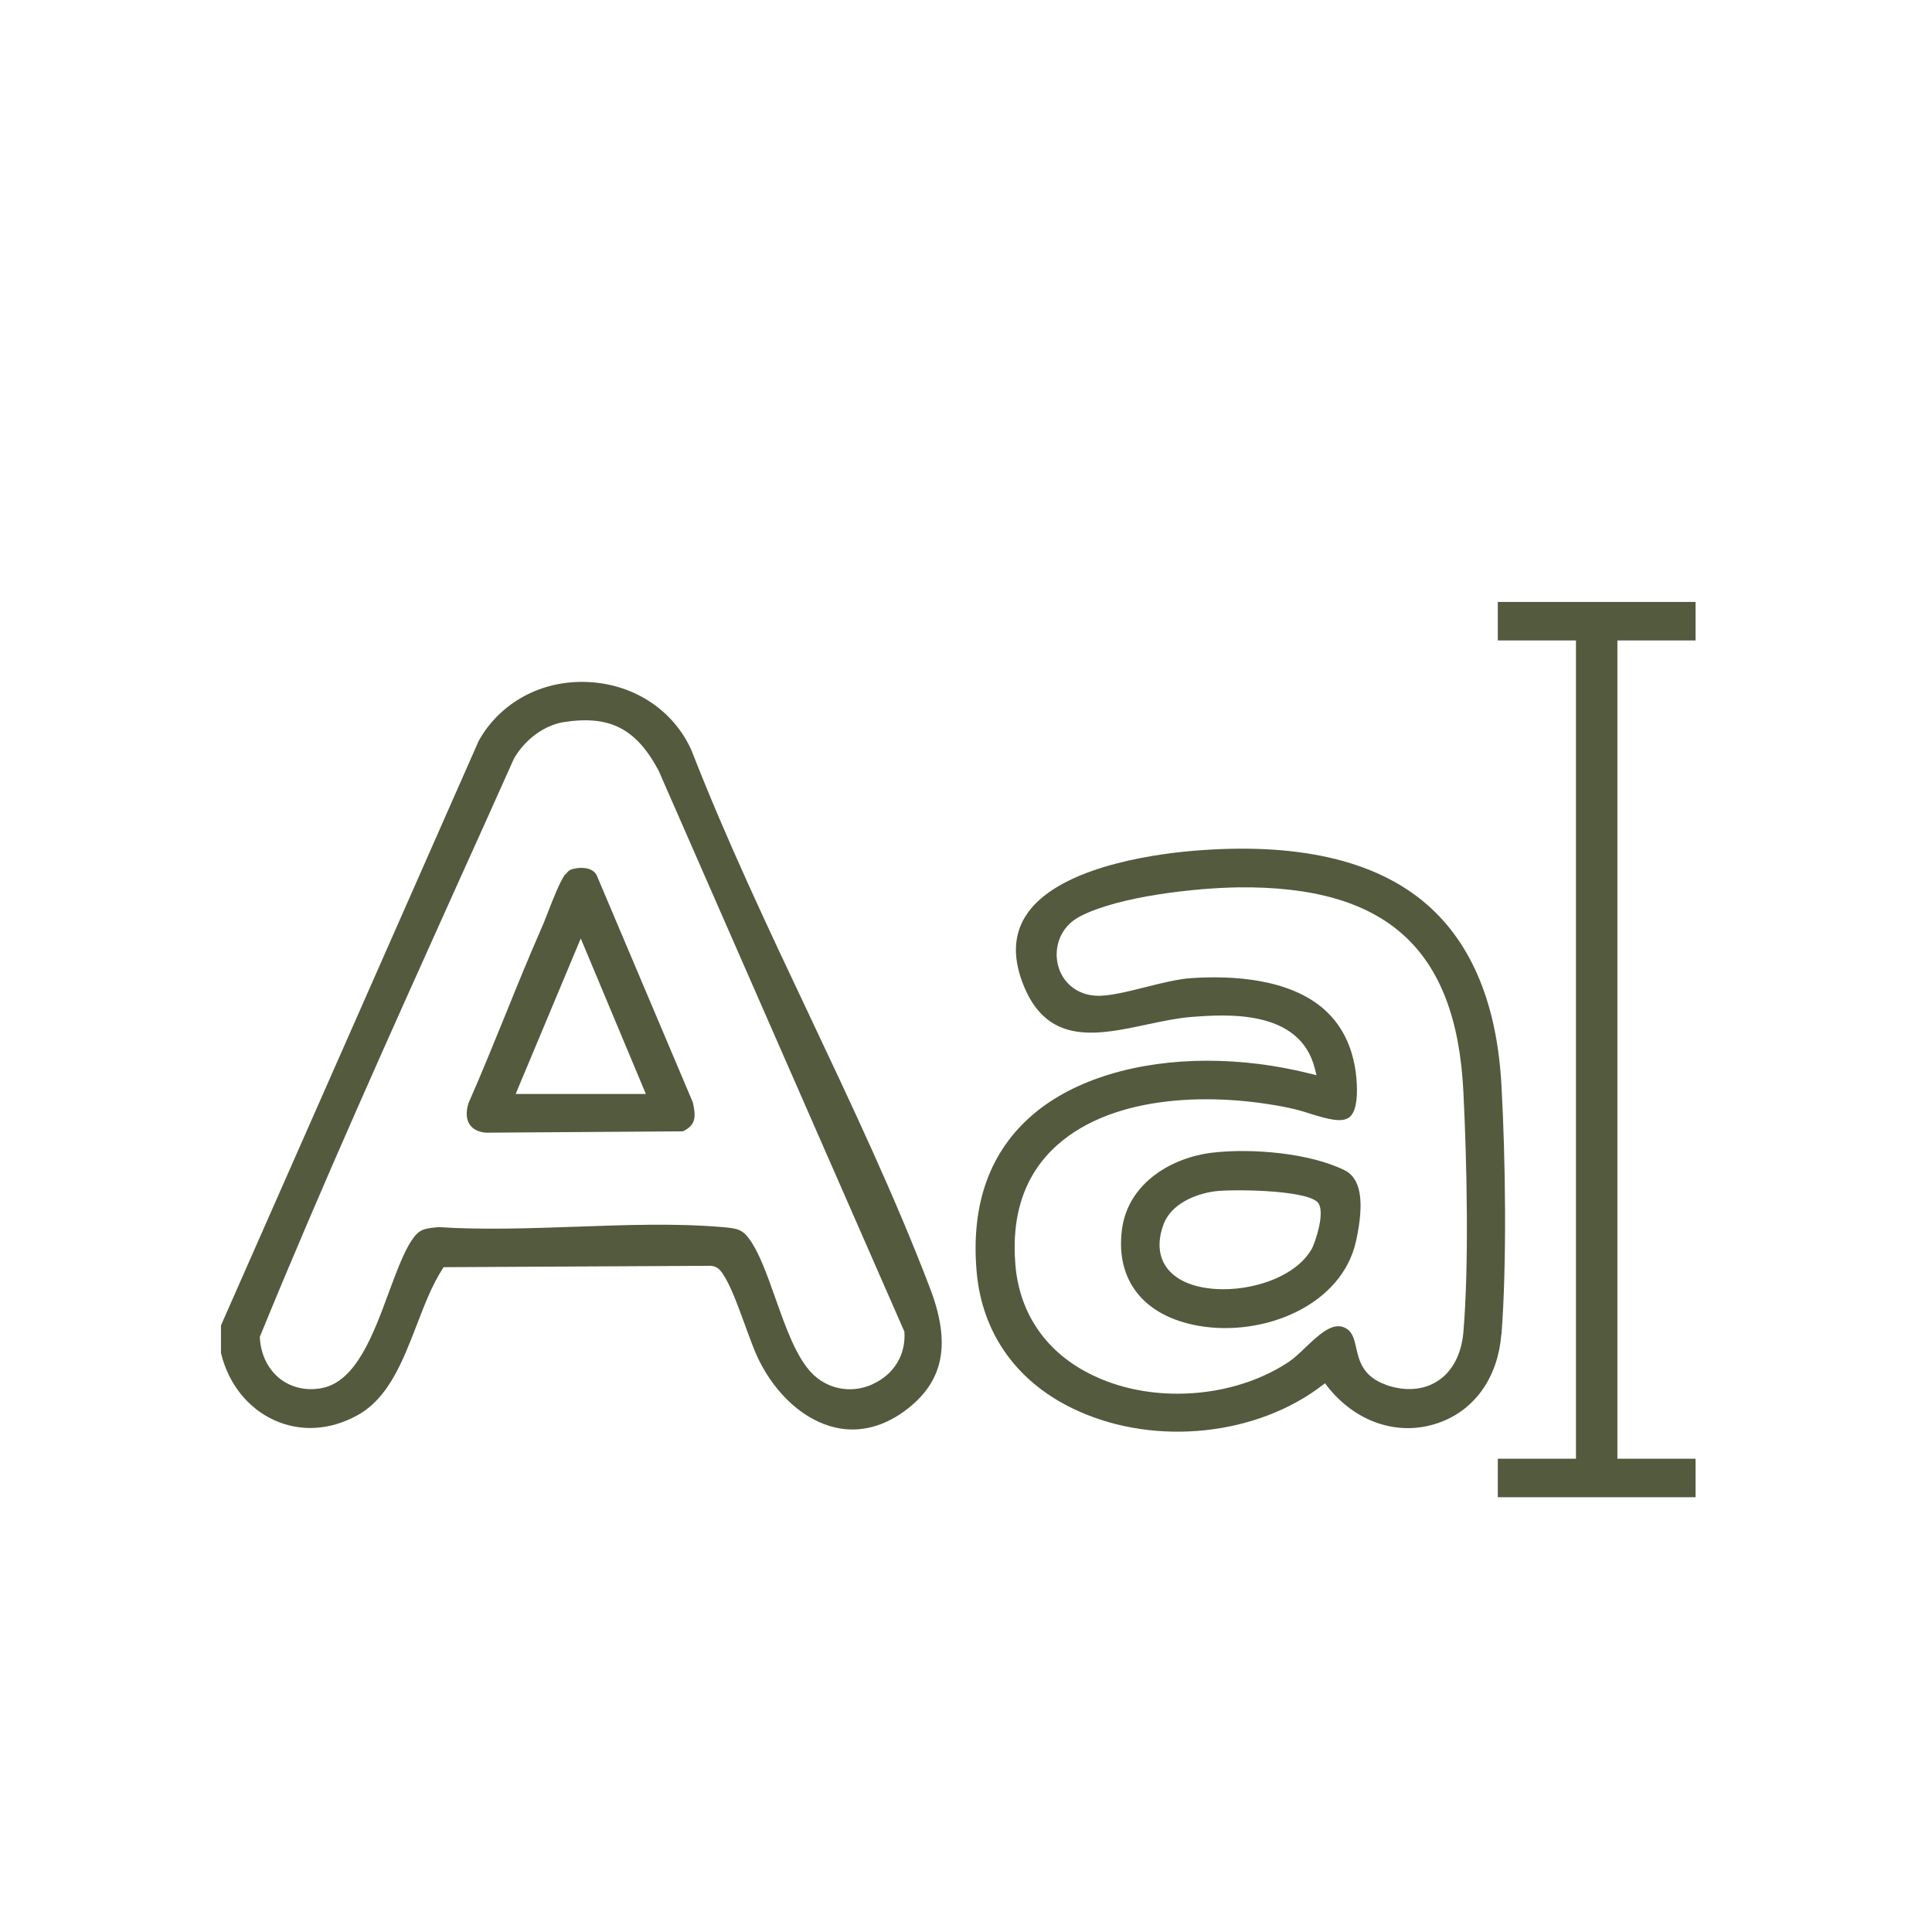
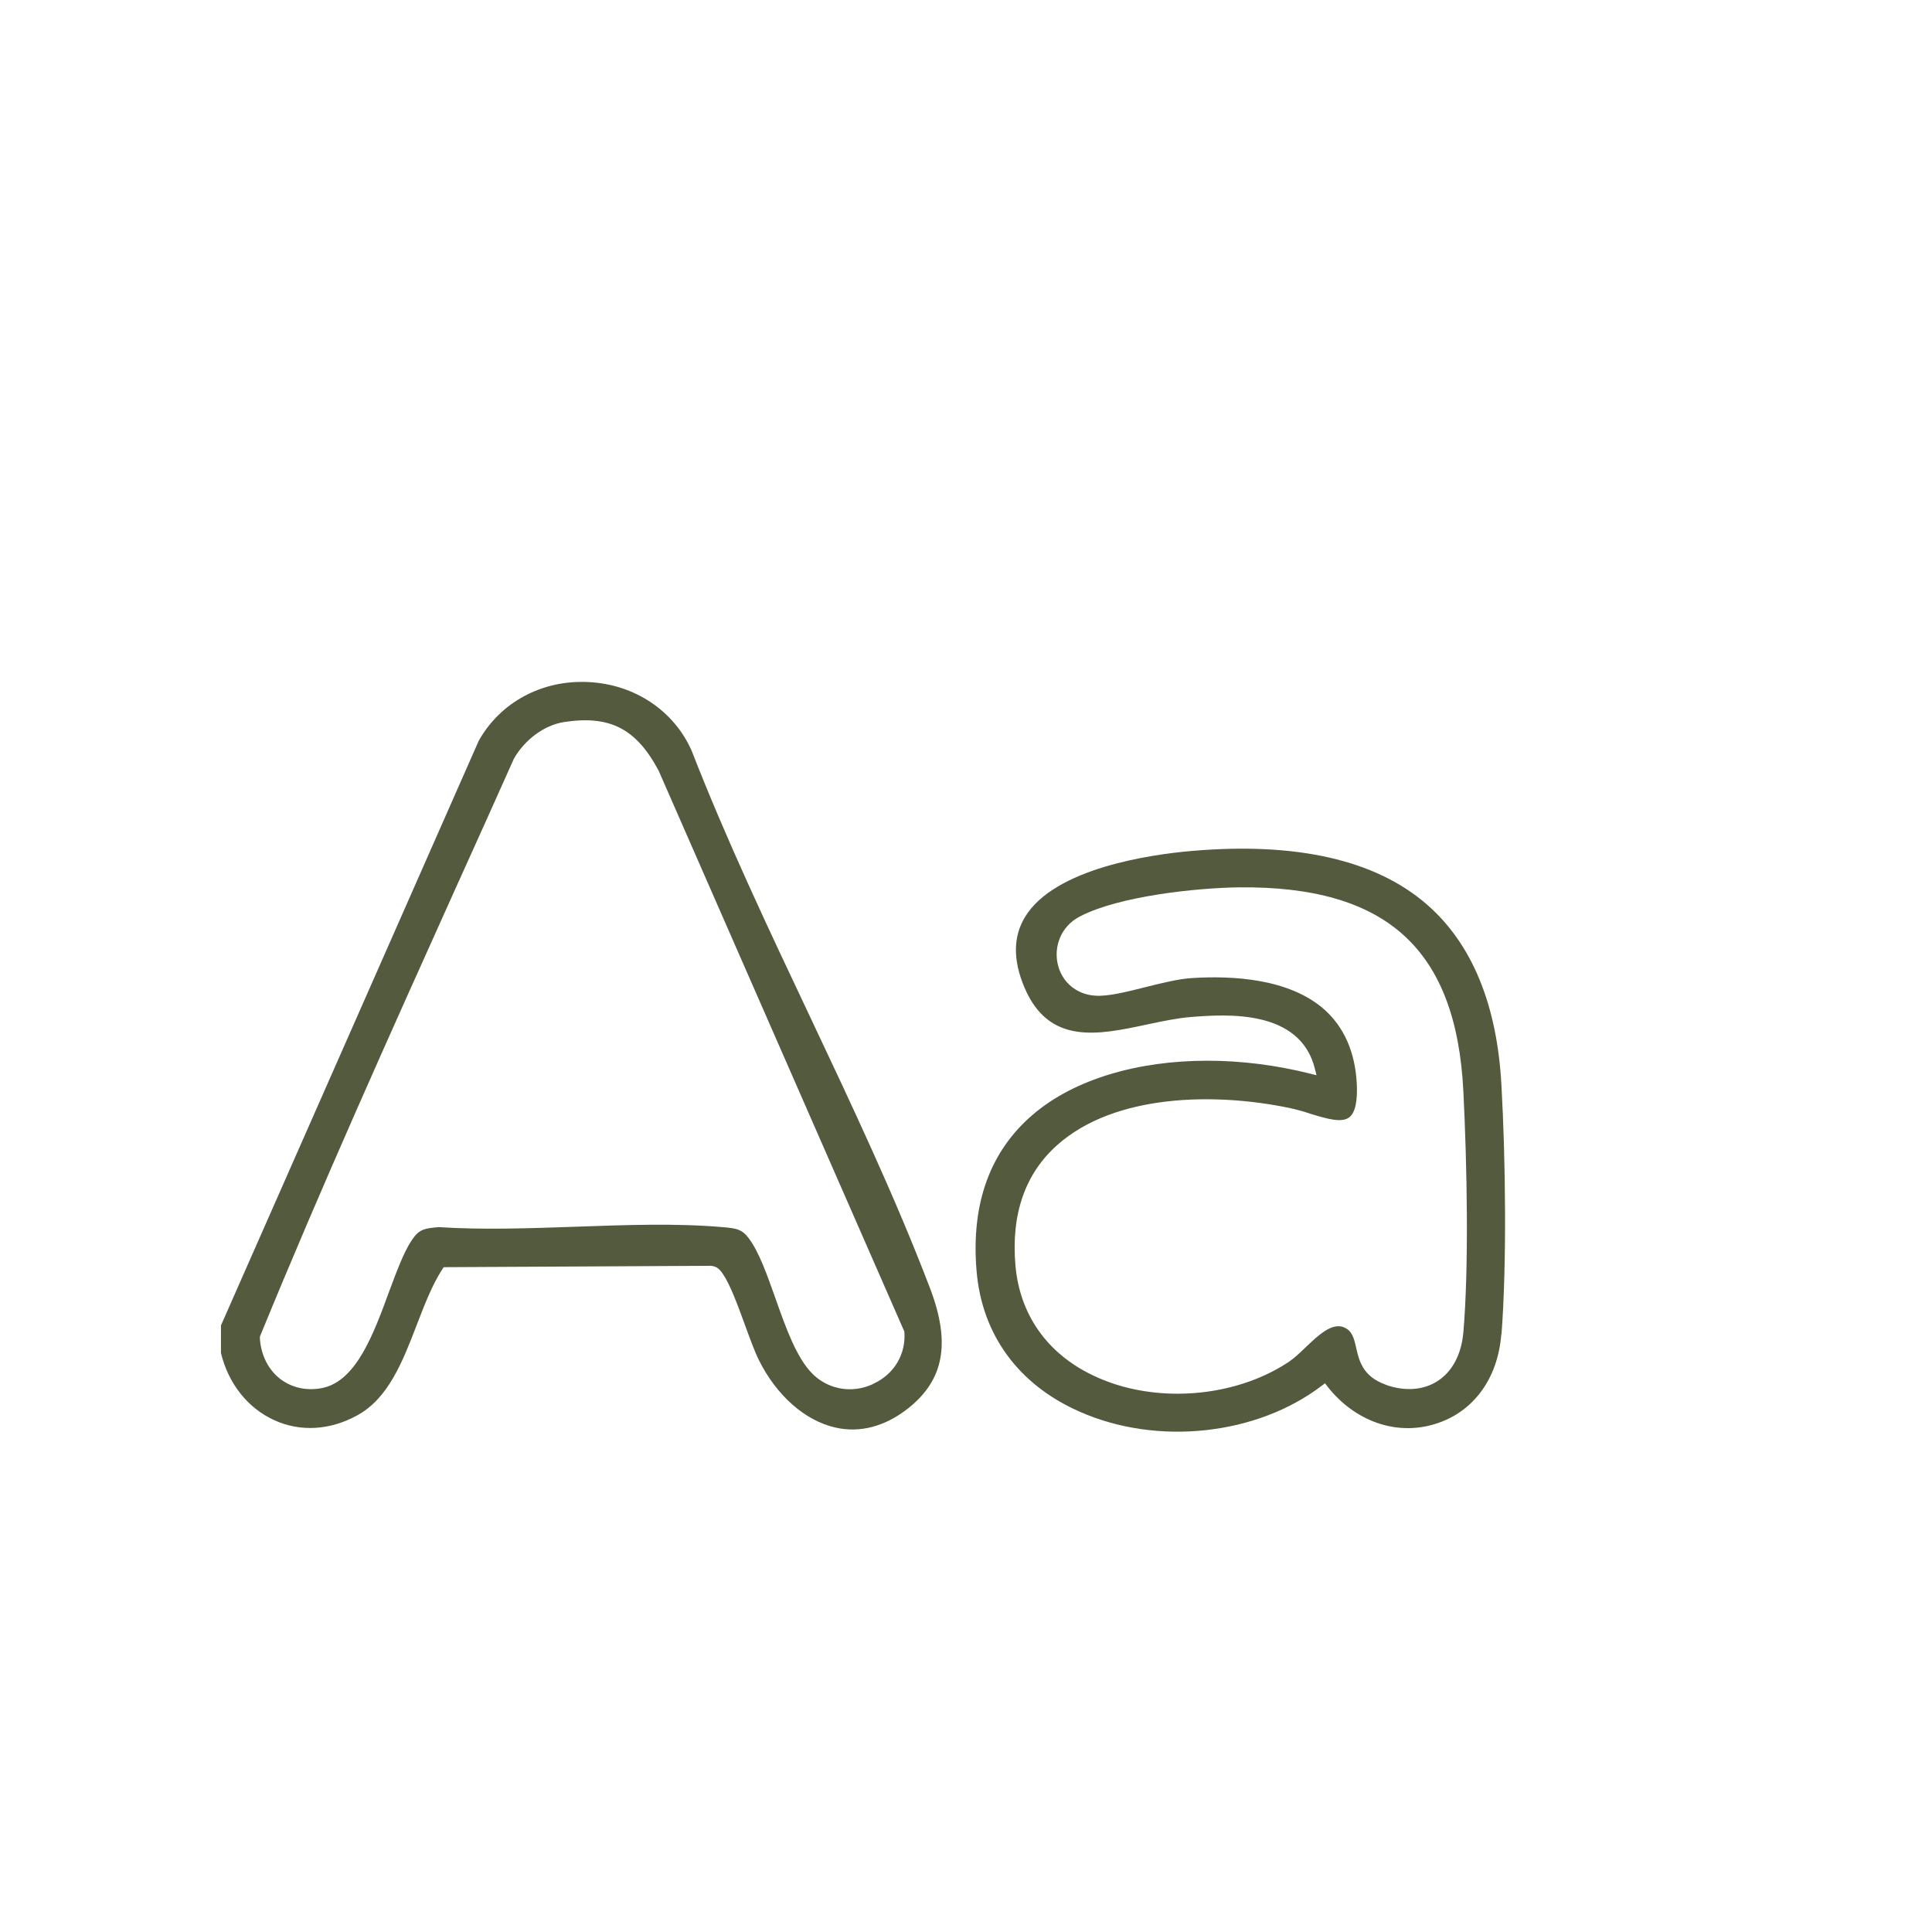
<svg xmlns="http://www.w3.org/2000/svg" id="Calque_1" data-name="Calque 1" viewBox="0 0 99.85 99.85">
  <defs>
    <style>
      .cls-1 {
        fill: #535a3e;
      }
    </style>
  </defs>
  <g id="zzP5cB">
    <g>
      <path class="cls-1" d="M48.07,66.59c-1.81-4.75-4.08-9.54-6.27-14.18-2.1-4.44-4.27-9.03-6.05-13.6-.91-2.08-2.96-3.45-5.35-3.56-2.39-.12-4.55,1.05-5.66,3.04l-13.32,30.21v1.43c.39,1.6,1.4,2.86,2.78,3.48,1.34.6,2.86.51,4.26-.26,1.62-.88,2.36-2.81,3.08-4.68.41-1.06.79-2.06,1.33-2.89l.06-.09h.11s13.69-.07,13.69-.07c.35.02.49.23.61.39.39.56.77,1.6,1.14,2.61.26.71.5,1.38.73,1.85.91,1.85,2.4,3.16,3.97,3.51,1.27.29,2.57-.06,3.75-.99,1.86-1.47,2.21-3.38,1.14-6.2ZM45.12,71.53c-.39.18-.8.27-1.2.27-.71,0-1.41-.28-1.93-.8-.83-.83-1.38-2.39-1.91-3.89-.43-1.21-.83-2.35-1.35-3.07-.37-.52-.68-.56-1.39-.62-2.43-.21-5.05-.11-7.59-.02-2.35.08-4.79.17-7.08.02-.77.07-1.02.11-1.41.71-.41.62-.77,1.61-1.16,2.65-.79,2.15-1.68,4.58-3.42,4.95-.8.17-1.58,0-2.18-.45-.63-.48-1.02-1.25-1.07-2.13v-.05s.01-.04.01-.04c3.2-7.82,6.74-15.67,10.16-23.27.99-2.19,1.98-4.38,2.96-6.58.57-1,1.58-1.73,2.57-1.89,2.38-.37,3.75.33,4.91,2.51l12.7,28.99c.09,1.16-.52,2.2-1.61,2.7Z" />
      <path class="cls-1" d="M77.6,68.97c.28-3.65.21-9.08,0-12.84-.22-4.2-1.52-7.35-3.85-9.38-2.65-2.31-6.75-3.24-12.17-2.77-2.08.18-7.08.88-8.61,3.42-.61,1.01-.62,2.22-.03,3.62,1.27,3.02,3.84,2.46,6.33,1.93.8-.17,1.56-.33,2.28-.39,1.83-.14,5.65-.42,6.41,2.69l.08.32-.32-.08c-1.79-.45-3.59-.67-5.32-.67-3.61,0-6.87.96-8.99,2.76-2.24,1.9-3.23,4.62-2.94,8.09.27,3.3,2.16,5.89,5.31,7.28,4.02,1.79,9.18,1.23,12.54-1.34l.16-.12.12.16c1.42,1.81,3.55,2.56,5.55,1.95,1.98-.6,3.26-2.33,3.44-4.64ZM71.61,71.56c-1.18-.42-1.37-1.24-1.52-1.9-.11-.49-.2-.88-.63-1.06-.62-.26-1.32.4-1.99,1.04-.3.29-.59.56-.87.75-1.63,1.08-3.69,1.64-5.74,1.64-1.54,0-3.06-.31-4.4-.96-2.35-1.13-3.76-3.14-3.98-5.67-.23-2.65.5-4.75,2.17-6.23,2.97-2.64,8.14-2.71,11.98-1.91.38.08.76.19,1.12.31.82.25,1.6.48,1.99.17.3-.24.43-.83.38-1.76-.09-1.62-.66-2.9-1.68-3.81-1.8-1.59-4.72-1.76-6.86-1.62-.67.04-1.55.26-2.39.47-.99.25-1.93.48-2.56.44-.99-.05-1.77-.71-1.97-1.66-.18-.82.11-1.9,1.16-2.44,2.02-1.05,6.01-1.47,8.2-1.5,7.63-.08,11.24,3.17,11.61,10.54.19,3.79.29,9.06,0,12.46-.1,1.13-.57,2.03-1.34,2.52-.73.47-1.68.54-2.67.19Z" />
-       <polygon class="cls-1" points="87.63 33.1 87.63 31.11 77.41 31.11 77.41 33.1 81.45 33.1 81.45 75.39 77.41 75.39 77.41 77.38 87.63 77.38 87.63 75.39 83.59 75.39 83.59 33.1 87.63 33.1" />
-       <path class="cls-1" d="M29.21,45.19c-.25.31-.65,1.33-.94,2.08-.12.31-.23.59-.32.78-.62,1.42-1.22,2.88-1.79,4.3-.63,1.54-1.27,3.13-1.95,4.67-.13.43-.12.82.06,1.09.16.24.43.39.83.43l10.19-.07c.66-.31.69-.73.52-1.49l-4.97-11.74c-.2-.4-.75-.44-1.19-.34-.2.04-.28.11-.42.29ZM30.01,48.49l3.37,8.05h-6.73l3.37-8.05Z" />
-       <path class="cls-1" d="M69.49,60.48c-1.83-.9-4.81-1.14-6.81-.91-2.1.24-4.36,1.55-4.69,3.94-.36,2.64,1.11,4.51,3.95,5.01,3.35.59,7.43-1.04,8.15-4.41.44-2.03.24-3.22-.6-3.63ZM67.78,64.57c-.78,1.34-2.78,2.06-4.56,2.06-.75,0-1.46-.13-2.01-.39-1.18-.56-1.57-1.65-1.07-2.98.4-1.04,1.62-1.55,2.64-1.69.84-.11,4.54-.09,5.28.53.51.42-.11,2.18-.28,2.48Z" />
    </g>
  </g>
</svg>